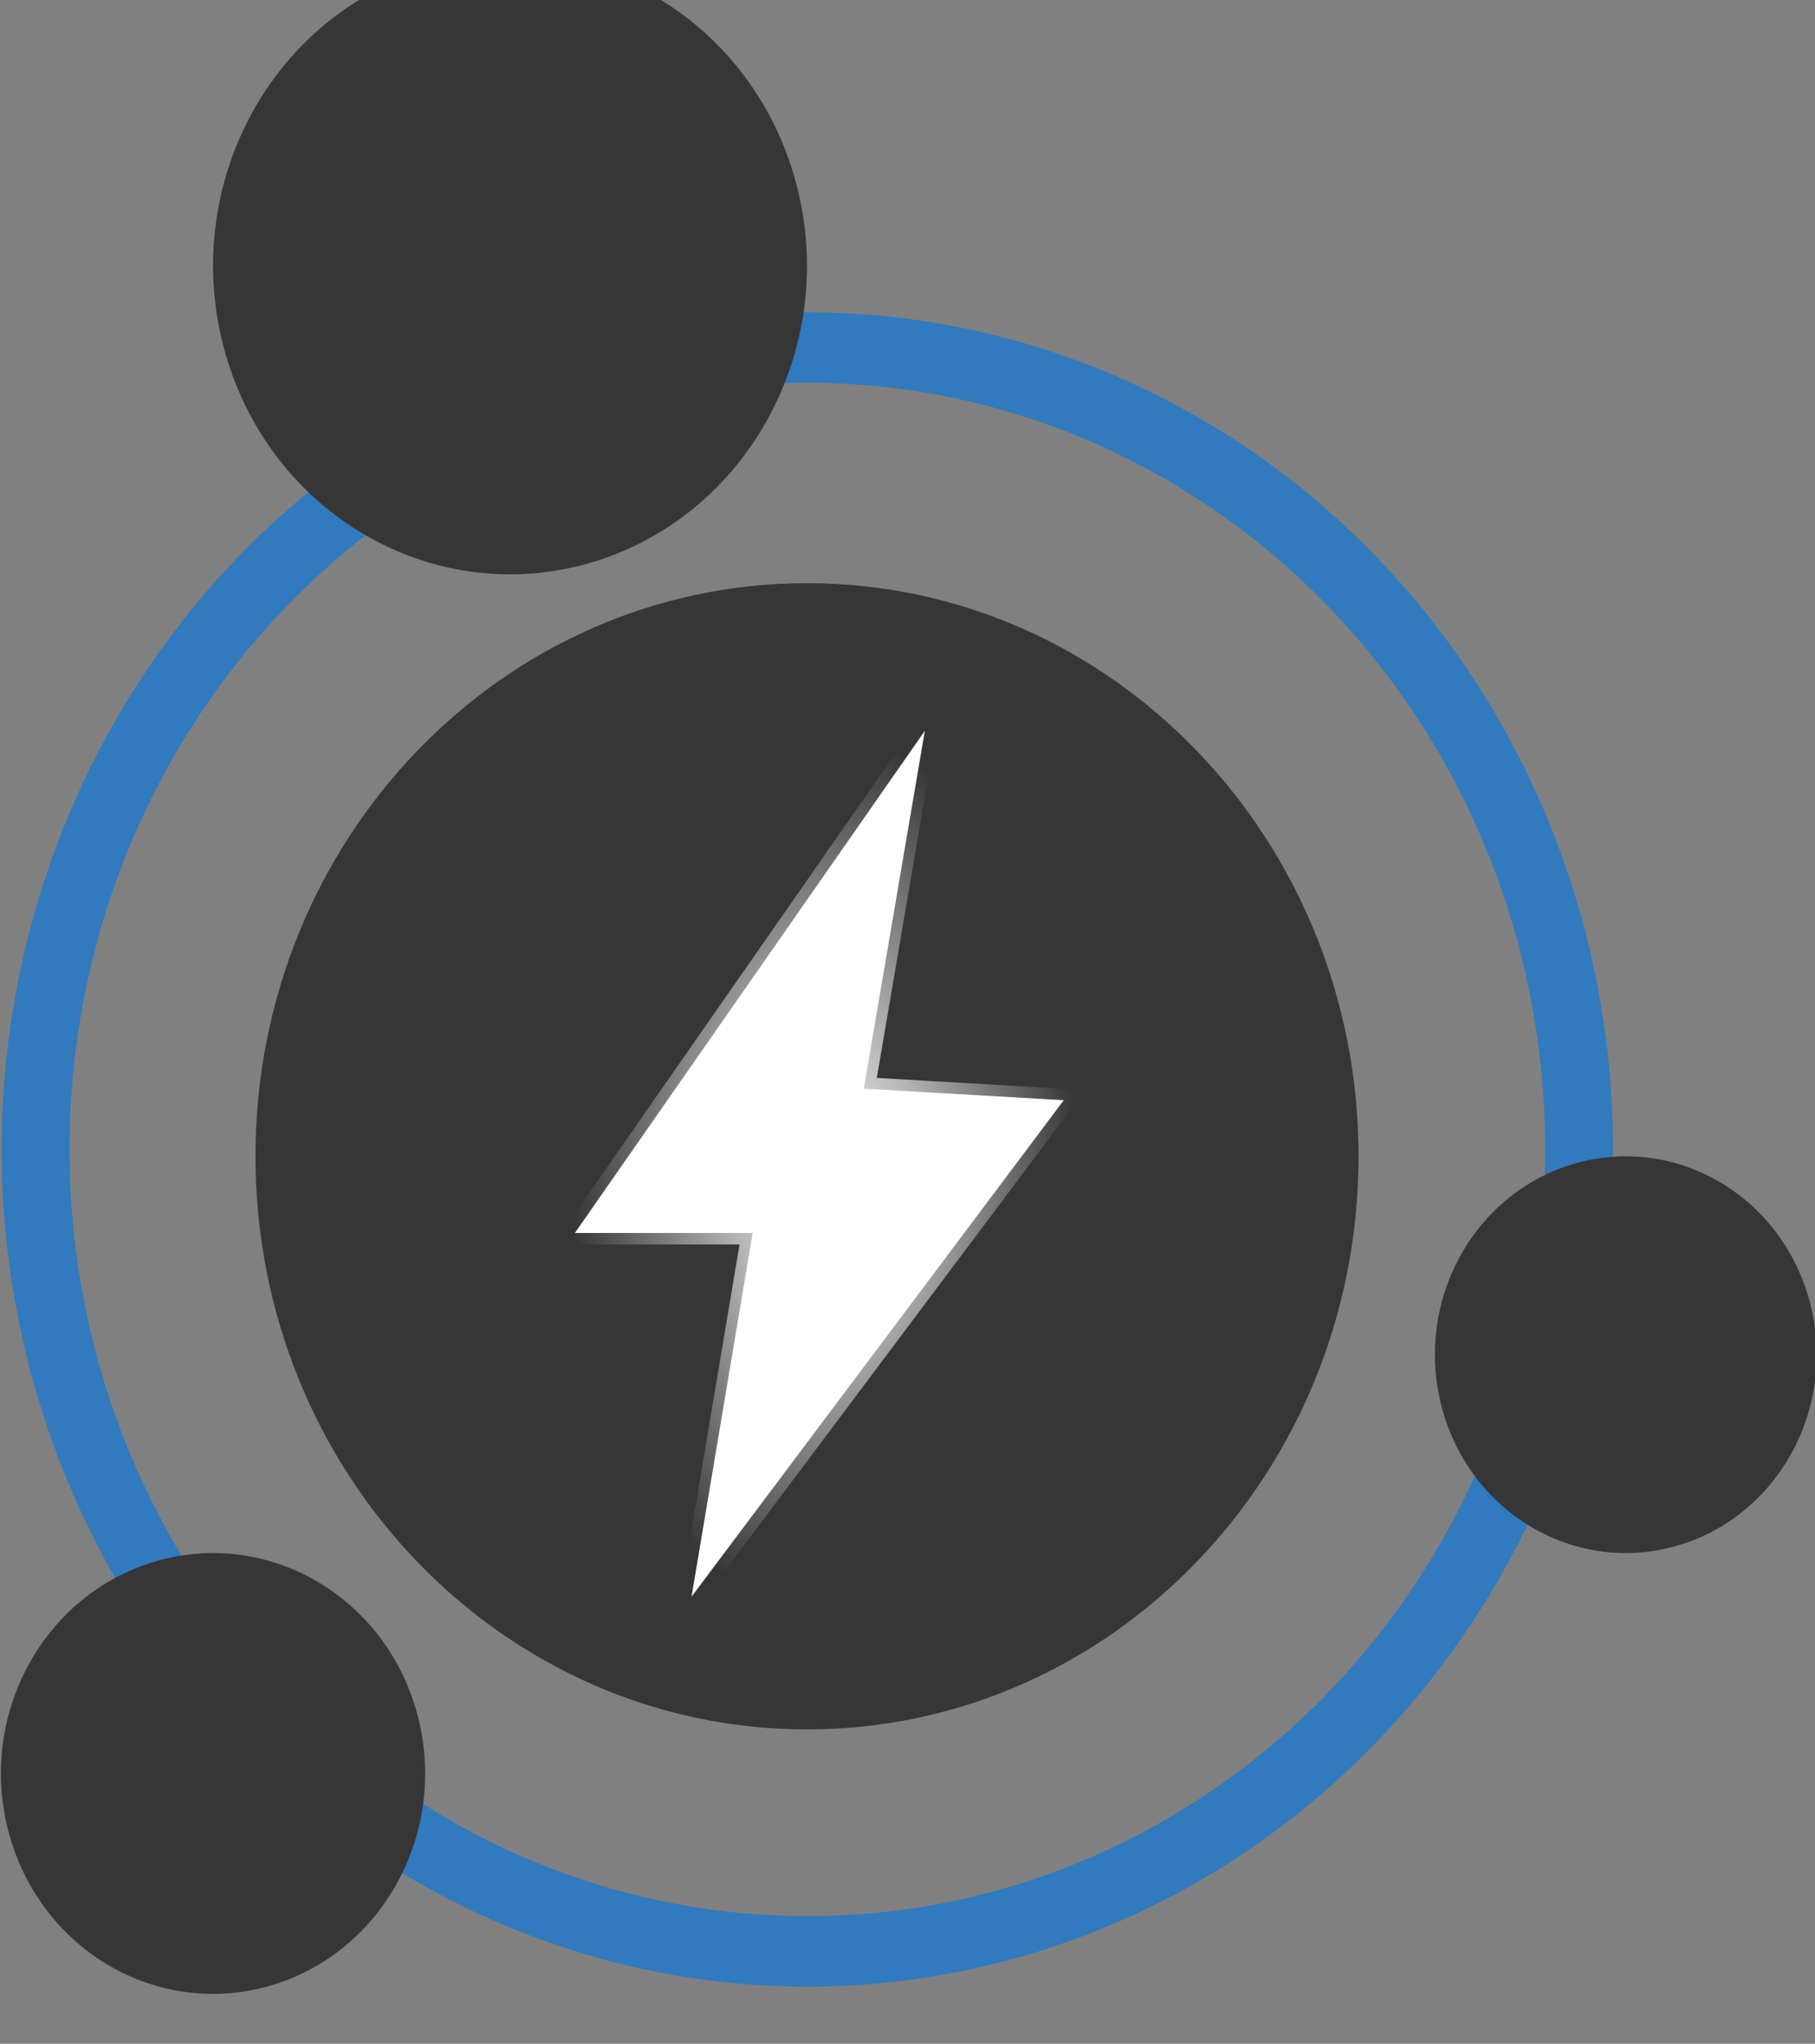
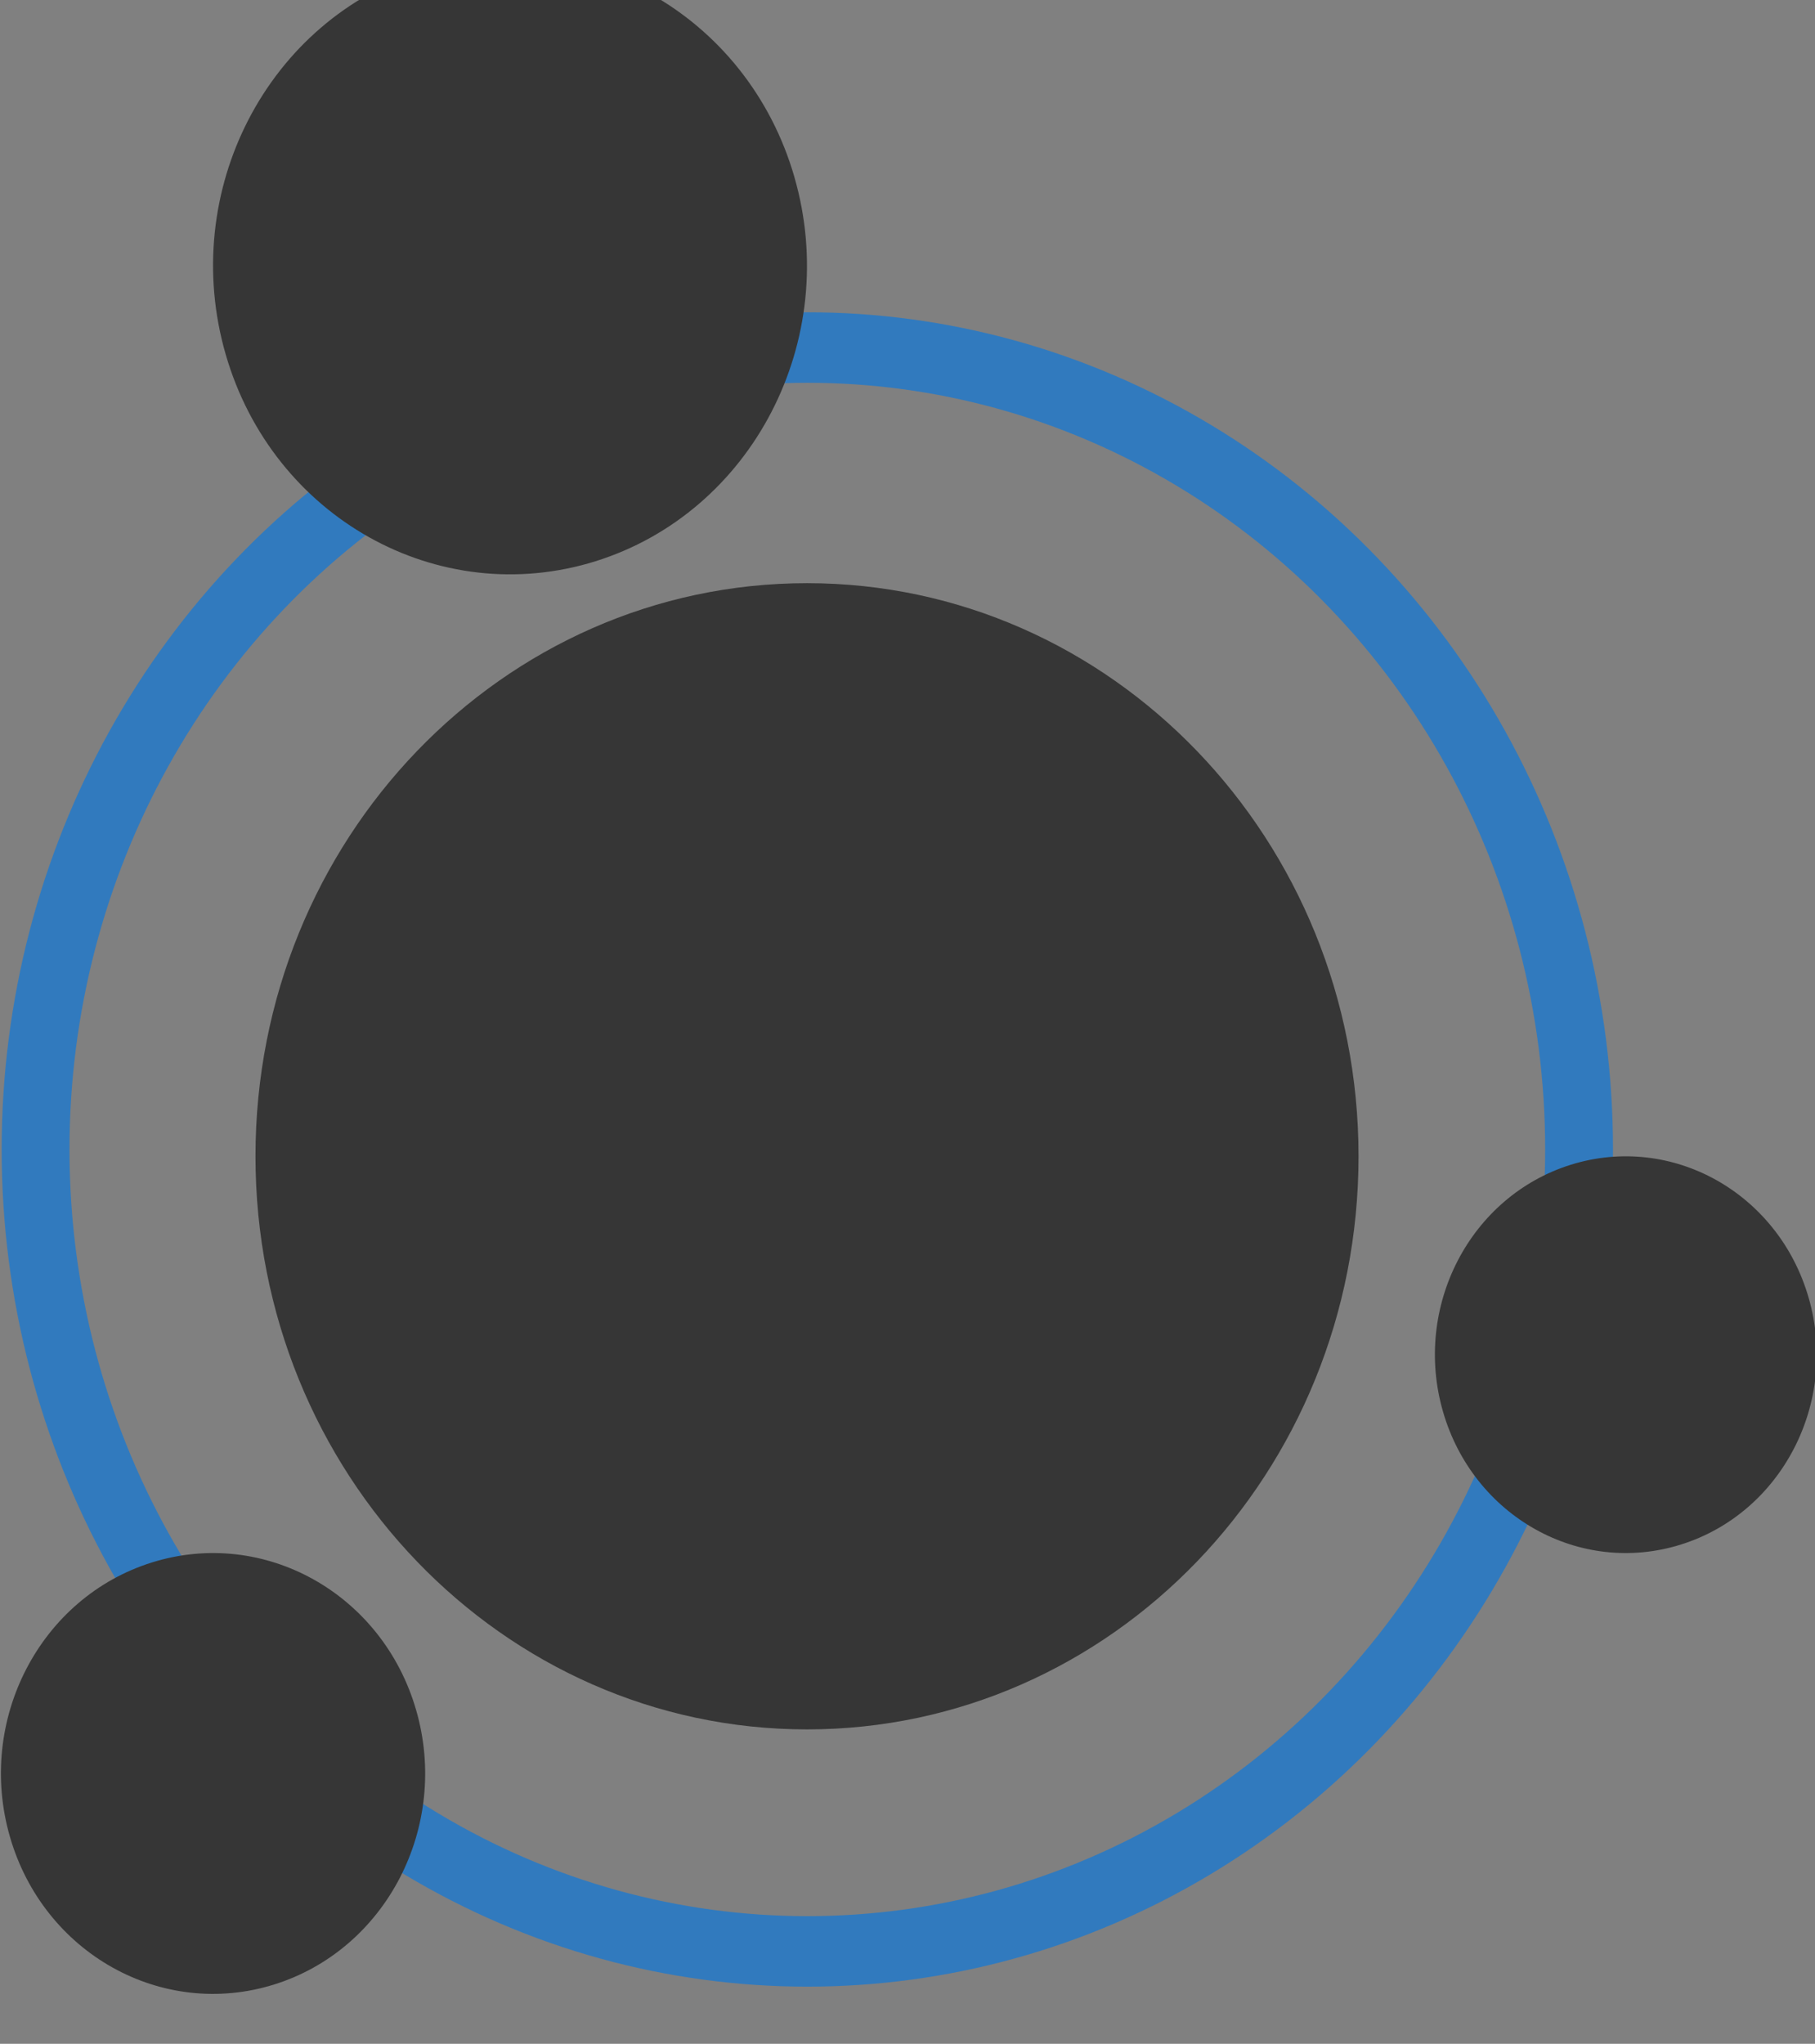
<svg xmlns="http://www.w3.org/2000/svg" xmlns:ns1="http://www.inkscape.org/namespaces/inkscape" xmlns:ns2="http://sodipodi.sourceforge.net/DTD/sodipodi-0.dtd" xmlns:xlink="http://www.w3.org/1999/xlink" width="8.15mm" height="9.176mm" viewBox="0 0 8.15 9.176" version="1.1" id="svg10427" ns1:version="1.0 (b51213c273, 2020-08-10)" ns2:docname="ebug-logo-only.svg">
  <rect x="0" y="0" width="8.15" height="9.176" fill="#808080" stroke="none" />
  <defs id="defs10421">
    <radialGradient ns1:collect="always" xlink:href="#linearGradient8376-4-7" id="radialGradient12554" gradientUnits="userSpaceOnUse" gradientTransform="matrix(0.99,0,0,1.664,-783.207,-889.184)" cx="957.868" cy="999.657" fx="957.868" fy="999.657" r="14.904" />
    <linearGradient ns1:collect="always" id="linearGradient8376-4-7">
      <stop style="stop-color:#ffffff;stop-opacity:1;" offset="0" id="stop8378-2-4" />
      <stop style="stop-color:#ffffff;stop-opacity:0;" offset="1" id="stop8380-0-0" />
    </linearGradient>
  </defs>
  <ns2:namedview id="base" pagecolor="#ffffff" bordercolor="#666666" borderopacity="1.0" ns1:pageopacity="0.0" ns1:pageshadow="2" ns1:zoom="3.959798" ns1:cx="-10.3877" ns1:cy="33.414329" ns1:document-units="mm" ns1:current-layer="layer1" showgrid="false" ns1:window-width="1848" ns1:window-height="1016" ns1:window-x="72" ns1:window-y="27" ns1:window-maximized="1" ns1:document-rotation="0" ns1:snap-page="true" />
  <g ns1:label="Layer 1" ns1:groupmode="layer" id="layer1" transform="translate(58.043,-39.81)">
    <g transform="matrix(0.077,0,0,0.08,-67.049,-16.865)" id="g11862">
      <circle r="59.848" cy="1005.014" cx="-47.727" style="fill:none;stroke:#317abe;stroke-width:5.261;stroke-miterlimit:4;stroke-dasharray:none;stroke-opacity:1" id="circle11850" transform="matrix(0.752,0,0,0.752,199.932,17.176)" ns1:export-filename="C:\Users\Rich\Documents\HomeBug\Packaging\ebuglabelpng.png" ns1:export-xdpi="599.96136" ns1:export-ydpi="599.96136" />
      <path ns1:connector-curvature="0" d="m 196.186,773.328 c 0,17.764 -14.4,32.165 -32.163,32.165 -17.763,0 -32.163,-14.401 -32.163,-32.165 0,-17.762 14.401,-32.162 32.163,-32.162 17.764,0 32.163,14.4 32.163,32.162" id="path11852" style="fill:#363636;fill-opacity:1;fill-rule:nonzero;stroke:none" ns1:export-filename="C:\Users\Rich\Documents\HomeBug\Packaging\ebuglabelpng.png" ns1:export-xdpi="599.96136" ns1:export-ydpi="599.96136" />
      <path ns1:connector-curvature="0" style="fill:#363636;fill-opacity:1;fill-rule:nonzero;stroke:none" id="path11854" d="m 222.433,781.262 c 1.769,5.887 -1.57,12.093 -7.458,13.86 -5.887,1.771 -12.093,-1.57 -13.862,-7.457 -1.77,-5.888 1.569,-12.094 7.458,-13.863 5.887,-1.765 12.095,1.573 13.862,7.461" ns1:export-filename="C:\Users\Rich\Documents\HomeBug\Packaging\ebuglabelpng.png" ns1:export-xdpi="599.96136" ns1:export-ydpi="599.96136" />
      <path ns1:connector-curvature="0" style="fill:#363636;fill-opacity:1;fill-rule:nonzero;stroke:none" id="path11856" d="m 141.229,804.409 c 1.966,6.543 -1.743,13.436 -8.286,15.402 -6.542,1.965 -13.438,-1.745 -15.402,-8.287 -1.966,-6.544 1.745,-13.438 8.286,-15.402 6.542,-1.964 13.439,1.747 15.402,8.287" ns1:export-filename="C:\Users\Rich\Documents\HomeBug\Packaging\ebuglabelpng.png" ns1:export-xdpi="599.96136" ns1:export-ydpi="599.96136" />
      <path ns1:connector-curvature="0" style="fill:#363636;fill-opacity:1;fill-rule:nonzero;stroke:none" id="path11858" d="m 163.286,718.37 c 2.75,9.159 -2.443,18.811 -11.602,21.567 -9.159,2.746 -18.814,-2.454 -21.562,-11.612 -2.751,-9.159 2.443,-18.81 11.601,-21.558 9.158,-2.746 18.813,2.435 21.564,11.602" ns1:export-filename="C:\Users\Rich\Documents\HomeBug\Packaging\ebuglabelpng.png" ns1:export-xdpi="599.96136" ns1:export-ydpi="599.96136" />
-       <path ns1:connector-curvature="0" id="path11860" d="m 170.896,749.448 -20.41,28.186 h 10.367 l -3.564,20.41 21.706,-27.862 -11.663,-0.648 z" style="fill:#ffffff;fill-opacity:1;stroke:url(#radialGradient12554);stroke-width:1.287;stroke-miterlimit:4;stroke-dasharray:none;stroke-opacity:1" ns1:export-filename="C:\Users\Rich\Documents\HomeBug\Packaging\ebuglabelpng.png" ns1:export-xdpi="599.96136" ns1:export-ydpi="599.96136" />
    </g>
  </g>
</svg>